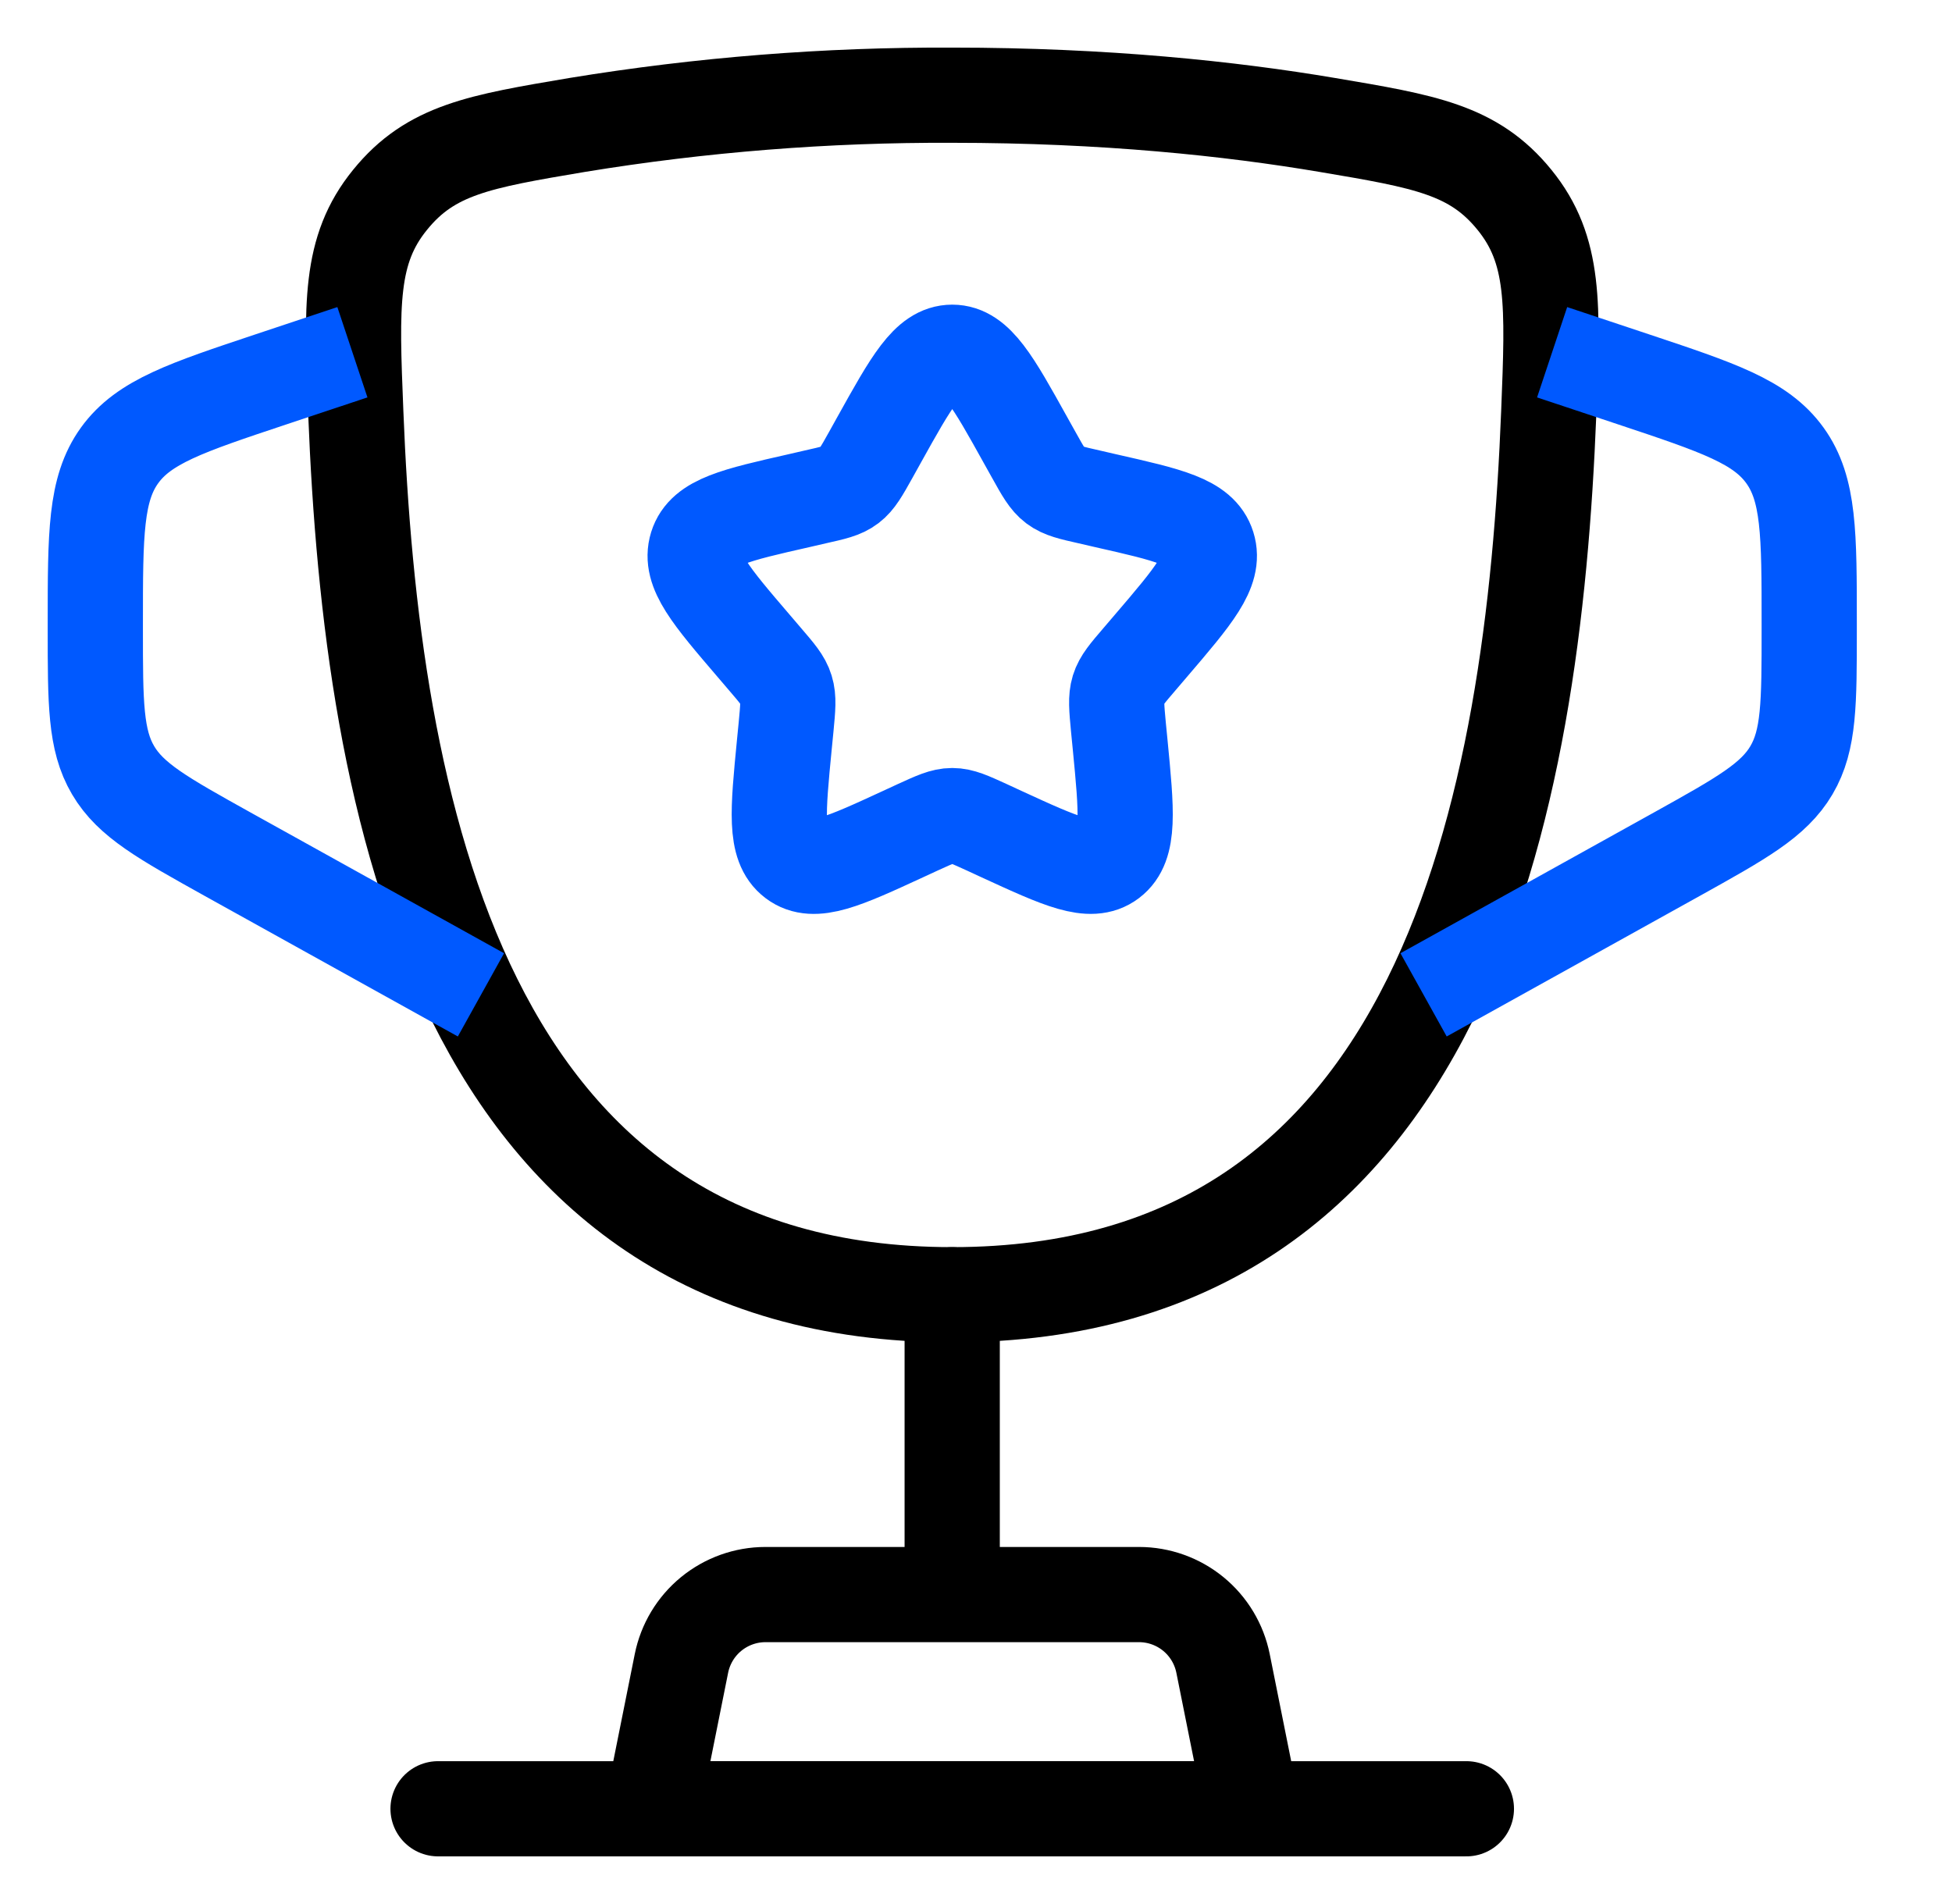
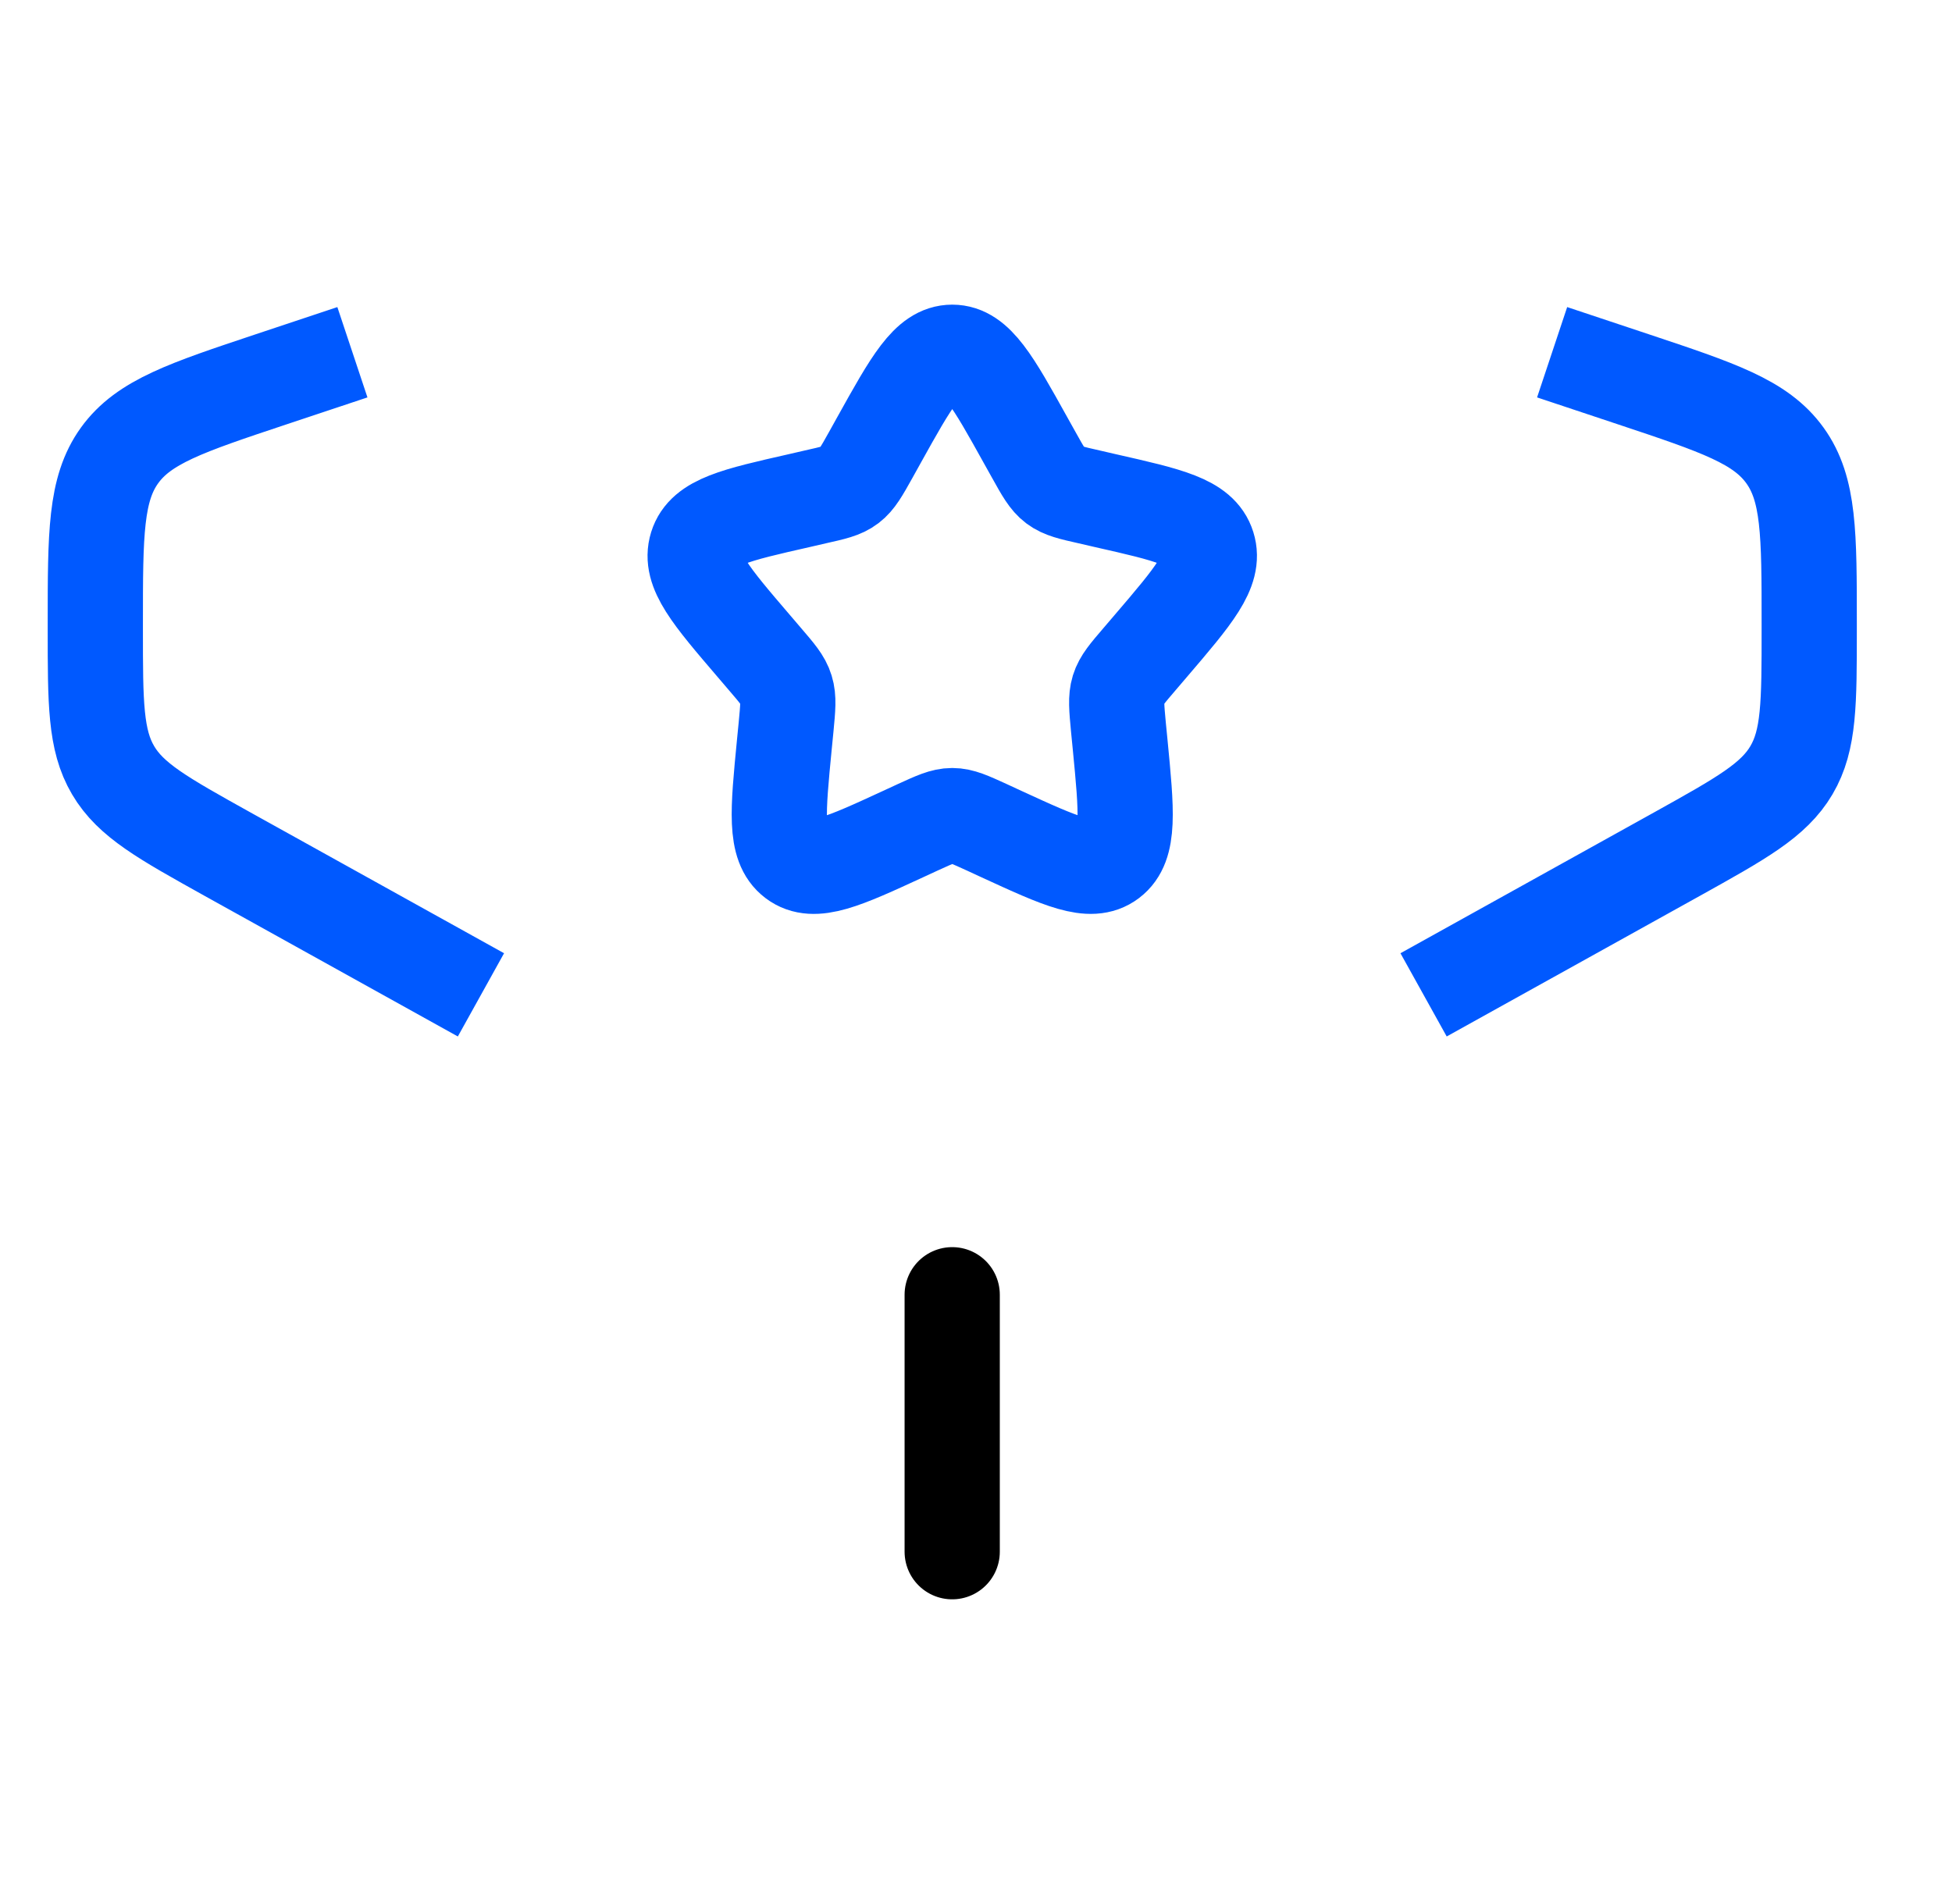
<svg xmlns="http://www.w3.org/2000/svg" width="41" height="40" viewBox="0 0 41 40" fill="none">
-   <path d="M20.001 27.2C9.633 27.2 7.797 16.868 7.473 8.671C7.381 6.392 7.336 5.251 8.193 4.198C9.048 3.143 10.072 2.971 12.122 2.625C14.727 2.198 17.362 1.989 20.001 2C23.212 2 25.856 2.283 27.879 2.625C29.929 2.971 30.953 3.143 31.81 4.198C32.667 5.253 32.62 6.392 32.53 8.671C32.206 16.868 30.37 27.2 20.003 27.2H20.001Z" stroke="black" stroke-width="2" />
  <path d="M20 27.2V32.599" stroke="black" stroke-width="2" stroke-linecap="round" />
-   <path d="M26.301 37.999H13.701L14.313 34.946C14.395 34.538 14.615 34.171 14.937 33.907C15.258 33.644 15.661 33.499 16.077 33.499H23.925C24.341 33.499 24.744 33.644 25.065 33.907C25.387 34.171 25.607 34.538 25.689 34.946L26.301 37.999Z" stroke="black" stroke-width="2" stroke-linecap="round" stroke-linejoin="round" />
  <path d="M32.601 7.4L34.309 7.969C36.091 8.563 36.982 8.86 37.491 9.568C38.001 10.275 38.001 11.216 38.001 13.092V13.223C38.001 14.771 38.001 15.547 37.628 16.18C37.255 16.814 36.577 17.19 35.223 17.944L29.901 20.9M7.402 7.4L5.694 7.969C3.912 8.563 3.021 8.86 2.511 9.568C2.002 10.275 2.002 11.216 2.002 13.092V13.223C2.002 14.771 2.002 15.547 2.375 16.18C2.747 16.814 3.426 17.19 4.779 17.944L10.102 20.9M18.464 9.242C19.148 8.012 19.49 7.4 20.001 7.4C20.512 7.4 20.855 8.012 21.538 9.242L21.715 9.559C21.909 9.908 22.006 10.081 22.158 10.196C22.311 10.311 22.5 10.354 22.878 10.439L23.22 10.518C24.548 10.819 25.212 10.968 25.37 11.475C25.529 11.983 25.075 12.514 24.17 13.572L23.936 13.846C23.679 14.146 23.549 14.296 23.491 14.483C23.434 14.67 23.454 14.87 23.491 15.271L23.527 15.637C23.664 17.05 23.733 17.757 23.32 18.07C22.906 18.384 22.284 18.097 21.04 17.525L20.72 17.377C20.365 17.215 20.189 17.134 20.001 17.134C19.814 17.134 19.638 17.215 19.283 17.377L18.963 17.525C17.719 18.099 17.096 18.384 16.682 18.07C16.268 17.757 16.338 17.05 16.475 15.637L16.511 15.271C16.549 14.87 16.569 14.67 16.511 14.483C16.454 14.296 16.324 14.146 16.067 13.846L15.833 13.572C14.927 12.514 14.474 11.985 14.632 11.475C14.79 10.968 15.455 10.819 16.783 10.518L17.125 10.439C17.503 10.354 17.692 10.313 17.845 10.196C17.996 10.081 18.093 9.908 18.288 9.559L18.464 9.242Z" stroke="#0059FF" stroke-width="2" />
-   <path d="M30.8 37.999H9.201" stroke="black" stroke-width="2" stroke-linecap="round" />
</svg>